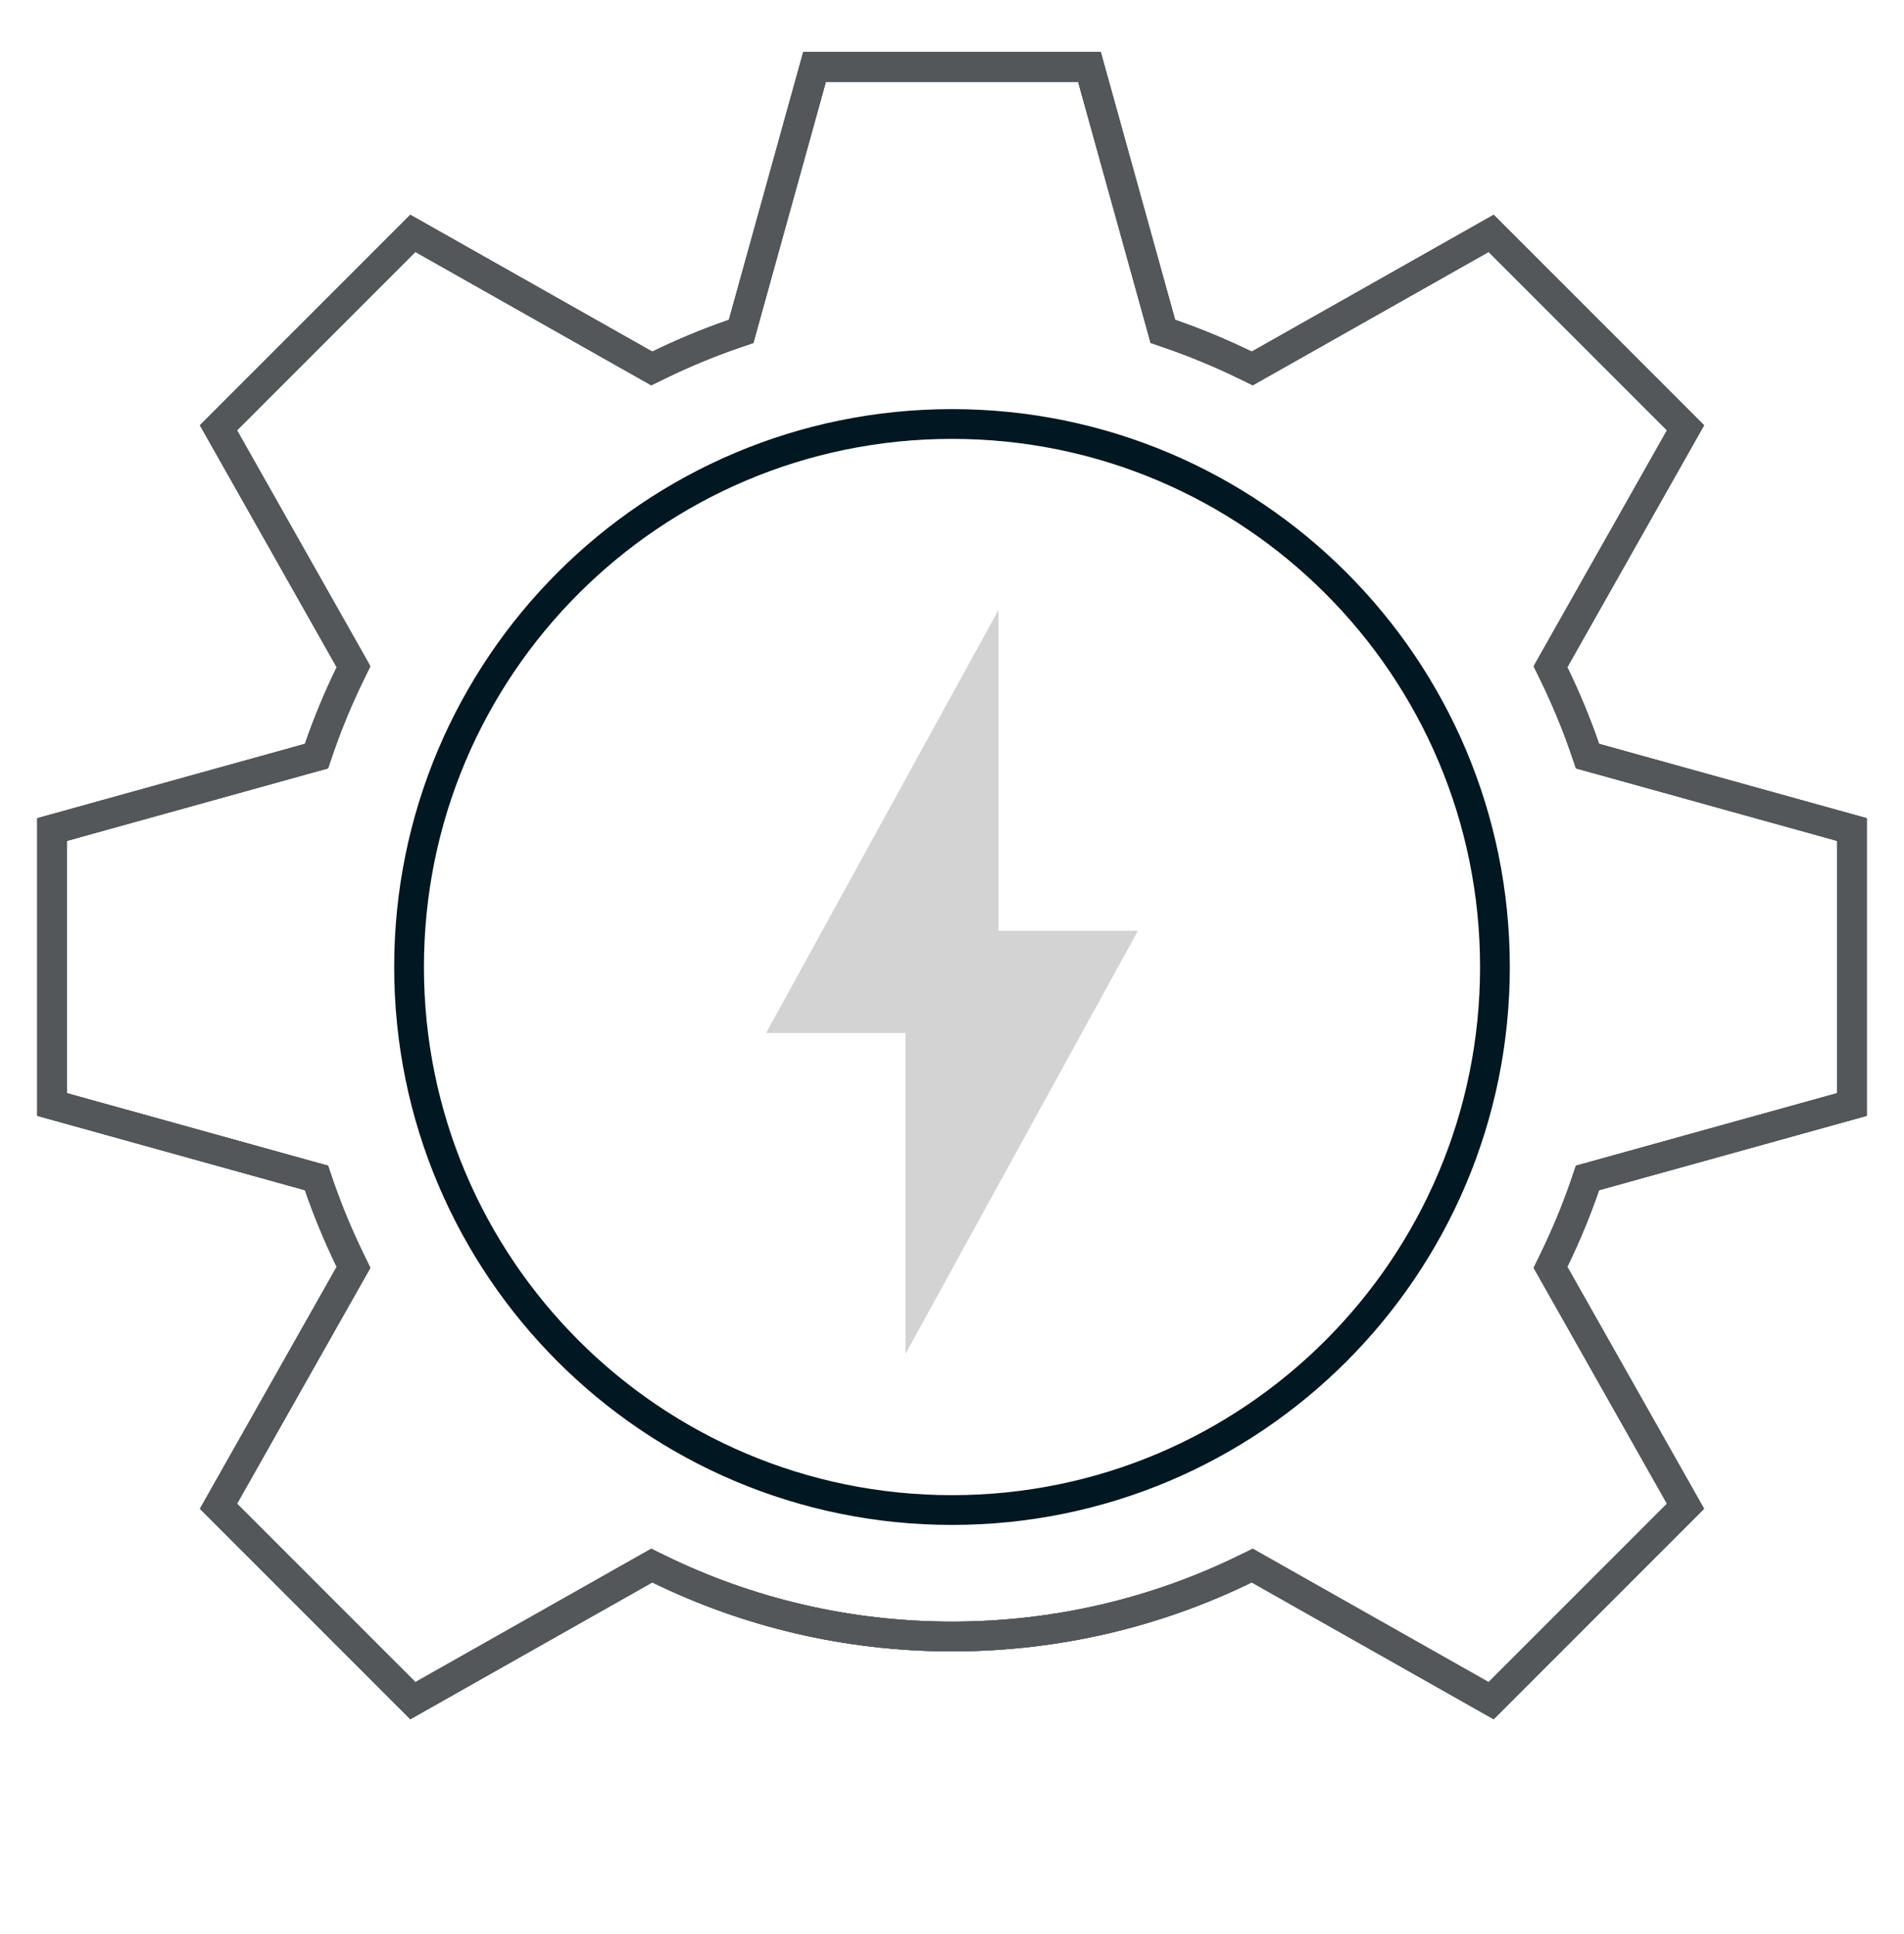
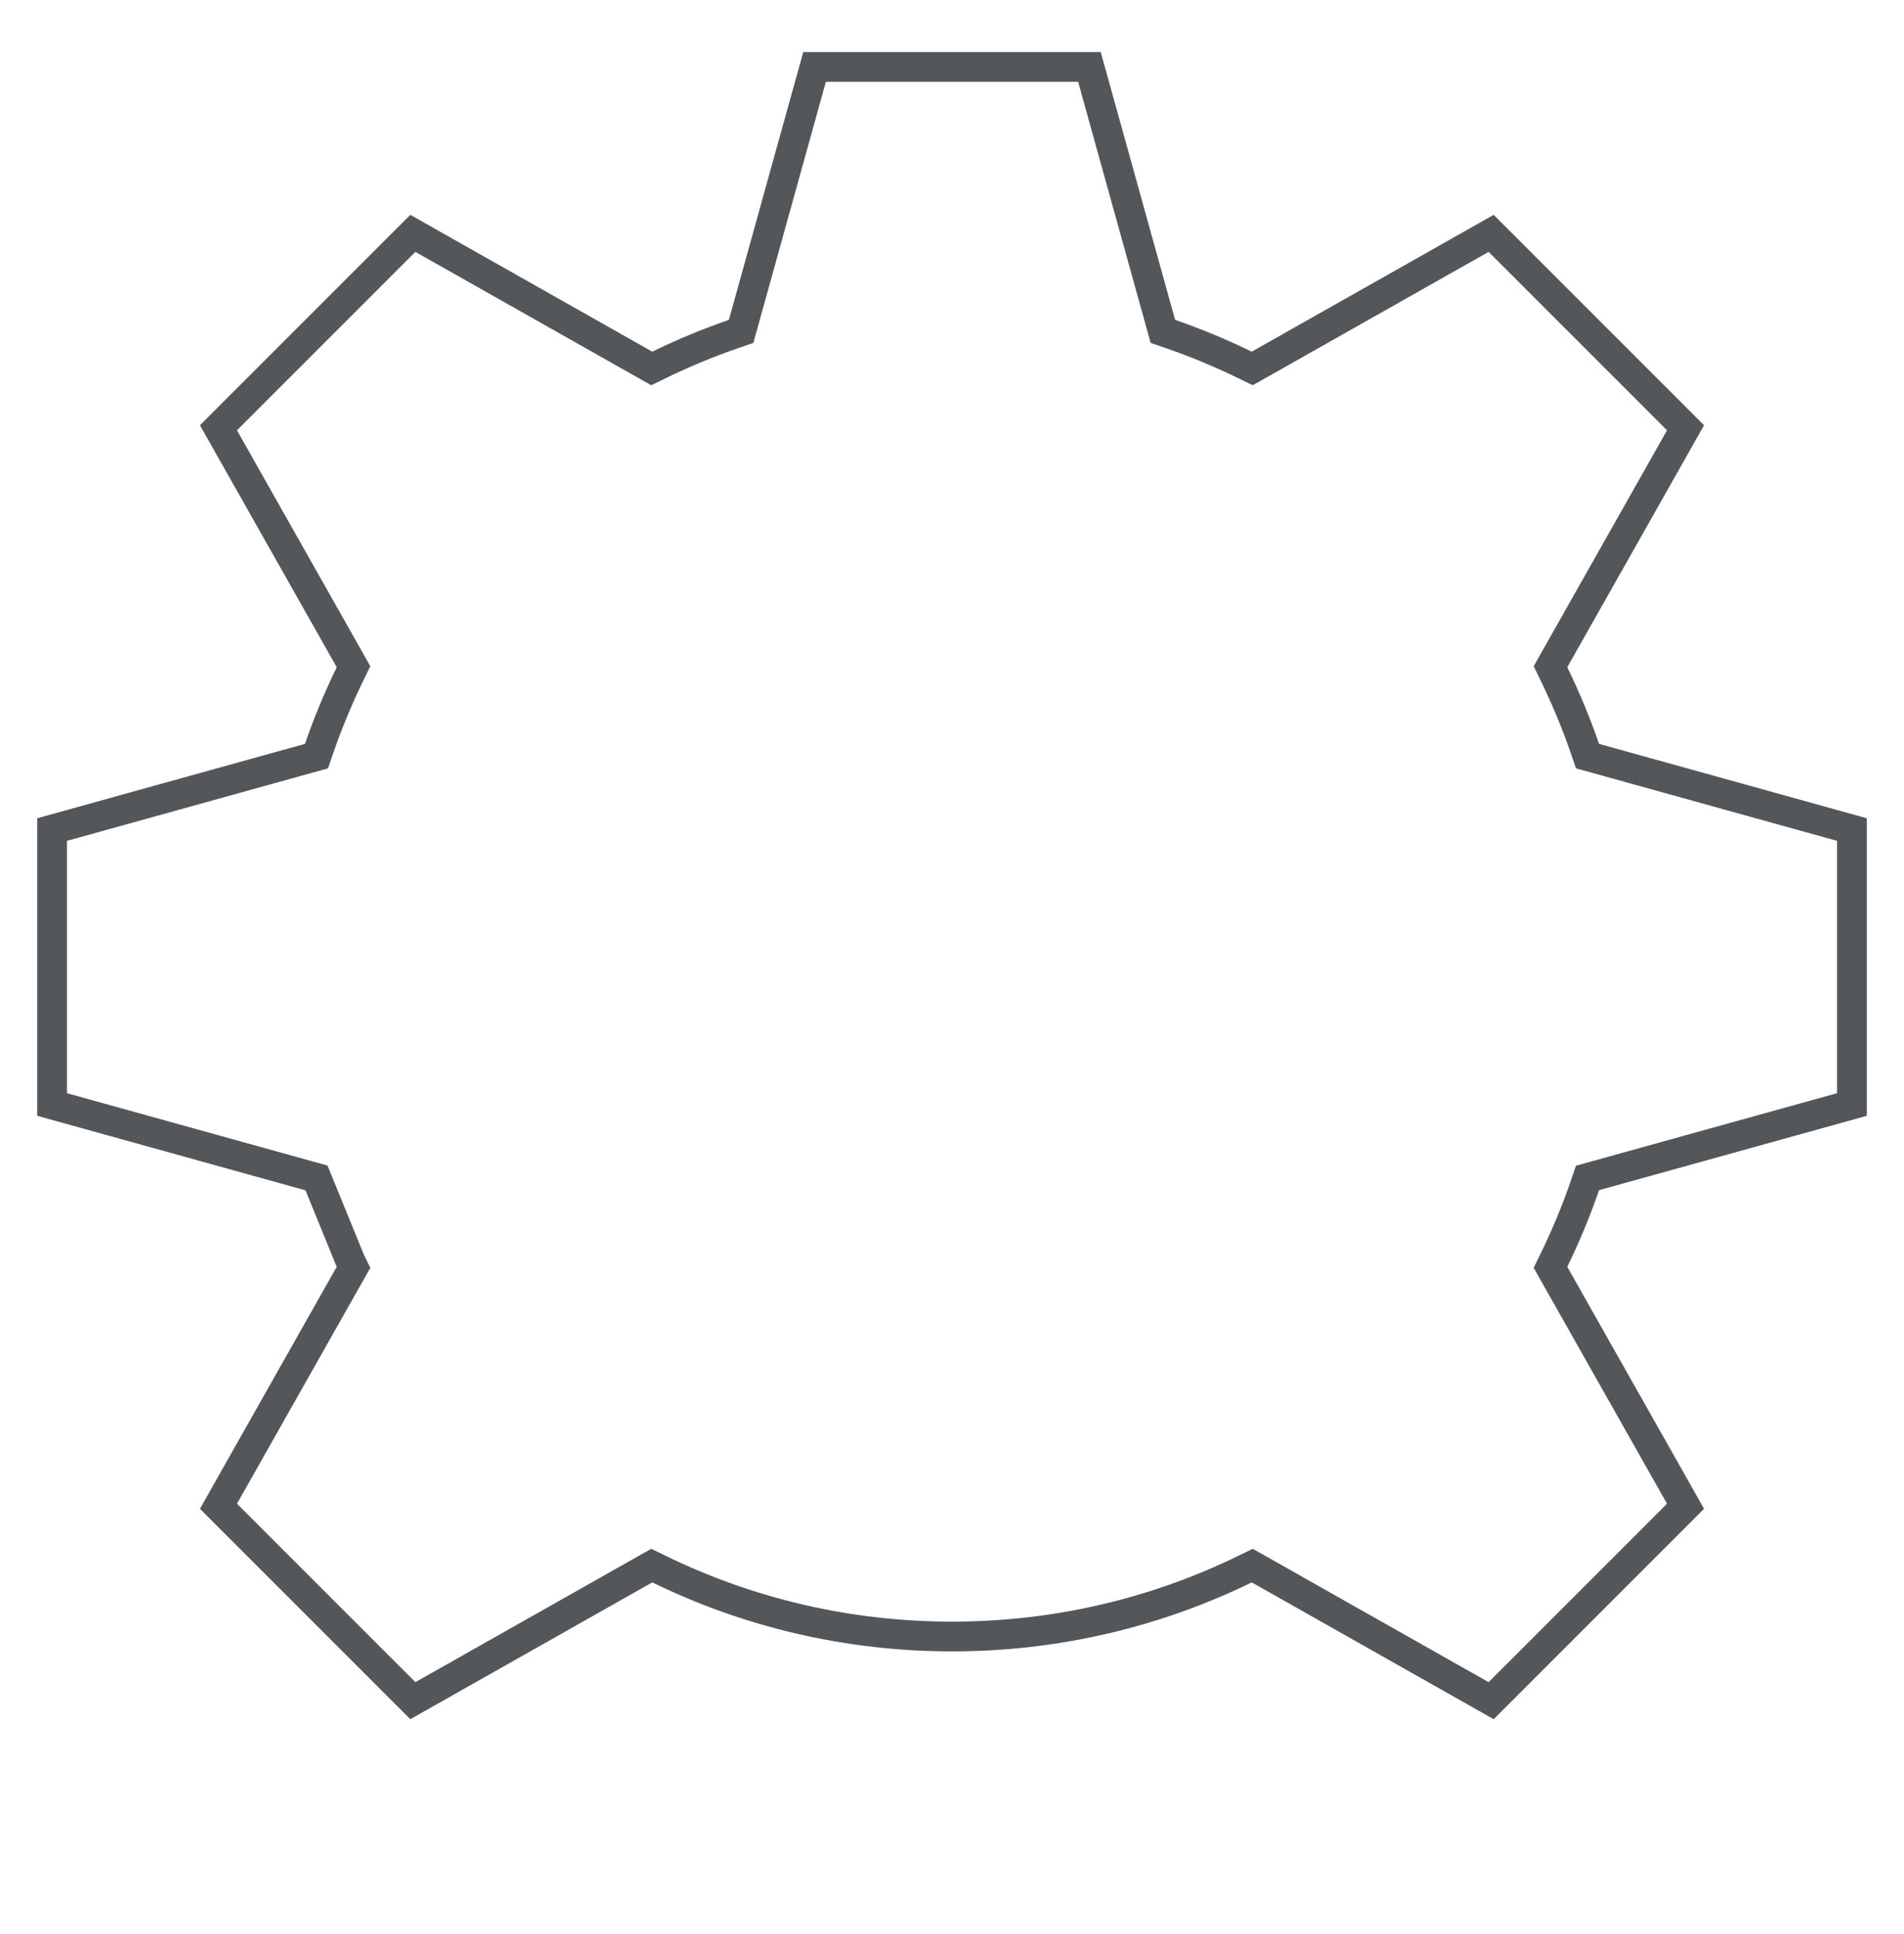
<svg xmlns="http://www.w3.org/2000/svg" width="64" height="65" viewBox="0 0 64 65" fill="none">
-   <path d="M53.277 25.163L53.362 25.412L53.616 25.482L62.25 27.88V37.12L53.616 39.518L53.362 39.588L53.277 39.837C52.979 40.701 52.629 41.542 52.232 42.356L52.117 42.592L52.246 42.821L56.657 50.623L50.123 57.157L42.321 52.746L42.092 52.617L41.856 52.732C38.88 54.185 35.536 55 32 55C28.464 55 25.12 54.185 22.144 52.732L21.908 52.617L21.679 52.746L13.877 57.157L7.343 50.623L11.754 42.821L11.883 42.592L11.768 42.356C11.371 41.542 11.021 40.701 10.723 39.837L10.638 39.588L10.384 39.518L1.75 37.12V27.88L10.384 25.482L10.638 25.412L10.723 25.163C11.021 24.299 11.371 23.458 11.768 22.644L11.883 22.408L11.754 22.179L7.343 14.377L13.877 7.843L21.679 12.254L21.908 12.383L22.144 12.268C22.958 11.871 23.799 11.521 24.663 11.223L24.912 11.138L24.982 10.884L27.38 2.25H36.62L39.018 10.884L39.088 11.137L39.337 11.223C40.201 11.521 41.042 11.871 41.856 12.268L42.092 12.383L42.321 12.254L50.123 7.843L56.657 14.377L52.246 22.179L52.117 22.408L52.232 22.644C52.629 23.458 52.979 24.299 53.277 25.163Z" stroke="#53575A" />
-   <path d="M50.25 32.5C50.25 42.579 42.079 50.75 32 50.75C21.921 50.75 13.75 42.579 13.75 32.5C13.75 22.421 21.921 14.25 32 14.25C42.079 14.25 50.25 22.421 50.25 32.5Z" stroke="#011721" />
-   <path d="M53.277 25.163L53.362 25.412L53.616 25.482L62.25 27.88V37.12L53.616 39.518L53.362 39.588L53.277 39.837C52.979 40.701 52.629 41.542 52.232 42.356L52.117 42.592L52.246 42.821L56.657 50.623L50.123 57.157L42.321 52.746L42.092 52.617L41.856 52.732C38.88 54.185 35.536 55 32 55C28.464 55 25.12 54.185 22.144 52.732L21.908 52.617L21.679 52.746L13.877 57.157L7.343 50.623L11.754 42.821L11.883 42.592L11.768 42.356C11.371 41.542 11.021 40.701 10.723 39.837L10.638 39.588L10.384 39.518L1.75 37.12V27.88L10.384 25.482L10.638 25.412L10.723 25.163C11.021 24.299 11.371 23.458 11.768 22.644L11.883 22.408L11.754 22.179L7.343 14.377L13.877 7.843L21.679 12.254L21.908 12.383L22.144 12.268C22.958 11.871 23.799 11.521 24.663 11.223L24.912 11.138L24.982 10.884L27.38 2.25H36.62L39.018 10.884L39.088 11.137L39.337 11.223C40.201 11.521 41.042 11.871 41.856 12.268L42.092 12.383L42.321 12.254L50.123 7.843L56.657 14.377L52.246 22.179L52.117 22.408L52.232 22.644C52.629 23.458 52.979 24.299 53.277 25.163Z" stroke="#53575A" />
-   <path d="M53.277 25.163L53.362 25.412L53.616 25.482L62.25 27.88V37.12L53.616 39.518L53.362 39.588L53.277 39.837C52.979 40.701 52.629 41.542 52.232 42.356L52.117 42.592L52.246 42.821L56.657 50.623L50.123 57.157L42.321 52.746L42.092 52.617L41.856 52.732C38.88 54.185 35.536 55 32 55C28.464 55 25.12 54.185 22.144 52.732L21.908 52.617L21.679 52.746L13.877 57.157L7.343 50.623L11.754 42.821L11.883 42.592L11.768 42.356C11.371 41.542 11.021 40.701 10.723 39.837L10.638 39.588L10.384 39.518L1.75 37.12V27.88L10.384 25.482L10.638 25.412L10.723 25.163C11.021 24.299 11.371 23.458 11.768 22.644L11.883 22.408L11.754 22.179L7.343 14.377L13.877 7.843L21.679 12.254L21.908 12.383L22.144 12.268C22.958 11.871 23.799 11.521 24.663 11.223L24.912 11.138L24.982 10.884L27.38 2.25H36.62L39.018 10.884L39.088 11.137L39.337 11.223C40.201 11.521 41.042 11.871 41.856 12.268L42.092 12.383L42.321 12.254L50.123 7.843L56.657 14.377L52.246 22.179L52.117 22.408L52.232 22.644C52.629 23.458 52.979 24.299 53.277 25.163Z" stroke="#53575A" />
-   <path d="M38.25 31.281H33.562V20.5L25.75 34.719H30.438V45.5L38.25 31.281Z" fill="#D3D3D3" />
+   <path d="M53.277 25.163L53.362 25.412L53.616 25.482L62.25 27.88V37.12L53.616 39.518L53.362 39.588L53.277 39.837C52.979 40.701 52.629 41.542 52.232 42.356L52.117 42.592L52.246 42.821L56.657 50.623L50.123 57.157L42.321 52.746L42.092 52.617L41.856 52.732C38.88 54.185 35.536 55 32 55C28.464 55 25.12 54.185 22.144 52.732L21.908 52.617L21.679 52.746L13.877 57.157L7.343 50.623L11.754 42.821L11.883 42.592L11.768 42.356L10.638 39.588L10.384 39.518L1.75 37.12V27.88L10.384 25.482L10.638 25.412L10.723 25.163C11.021 24.299 11.371 23.458 11.768 22.644L11.883 22.408L11.754 22.179L7.343 14.377L13.877 7.843L21.679 12.254L21.908 12.383L22.144 12.268C22.958 11.871 23.799 11.521 24.663 11.223L24.912 11.138L24.982 10.884L27.38 2.25H36.62L39.018 10.884L39.088 11.137L39.337 11.223C40.201 11.521 41.042 11.871 41.856 12.268L42.092 12.383L42.321 12.254L50.123 7.843L56.657 14.377L52.246 22.179L52.117 22.408L52.232 22.644C52.629 23.458 52.979 24.299 53.277 25.163Z" stroke="#53575A" />
</svg>